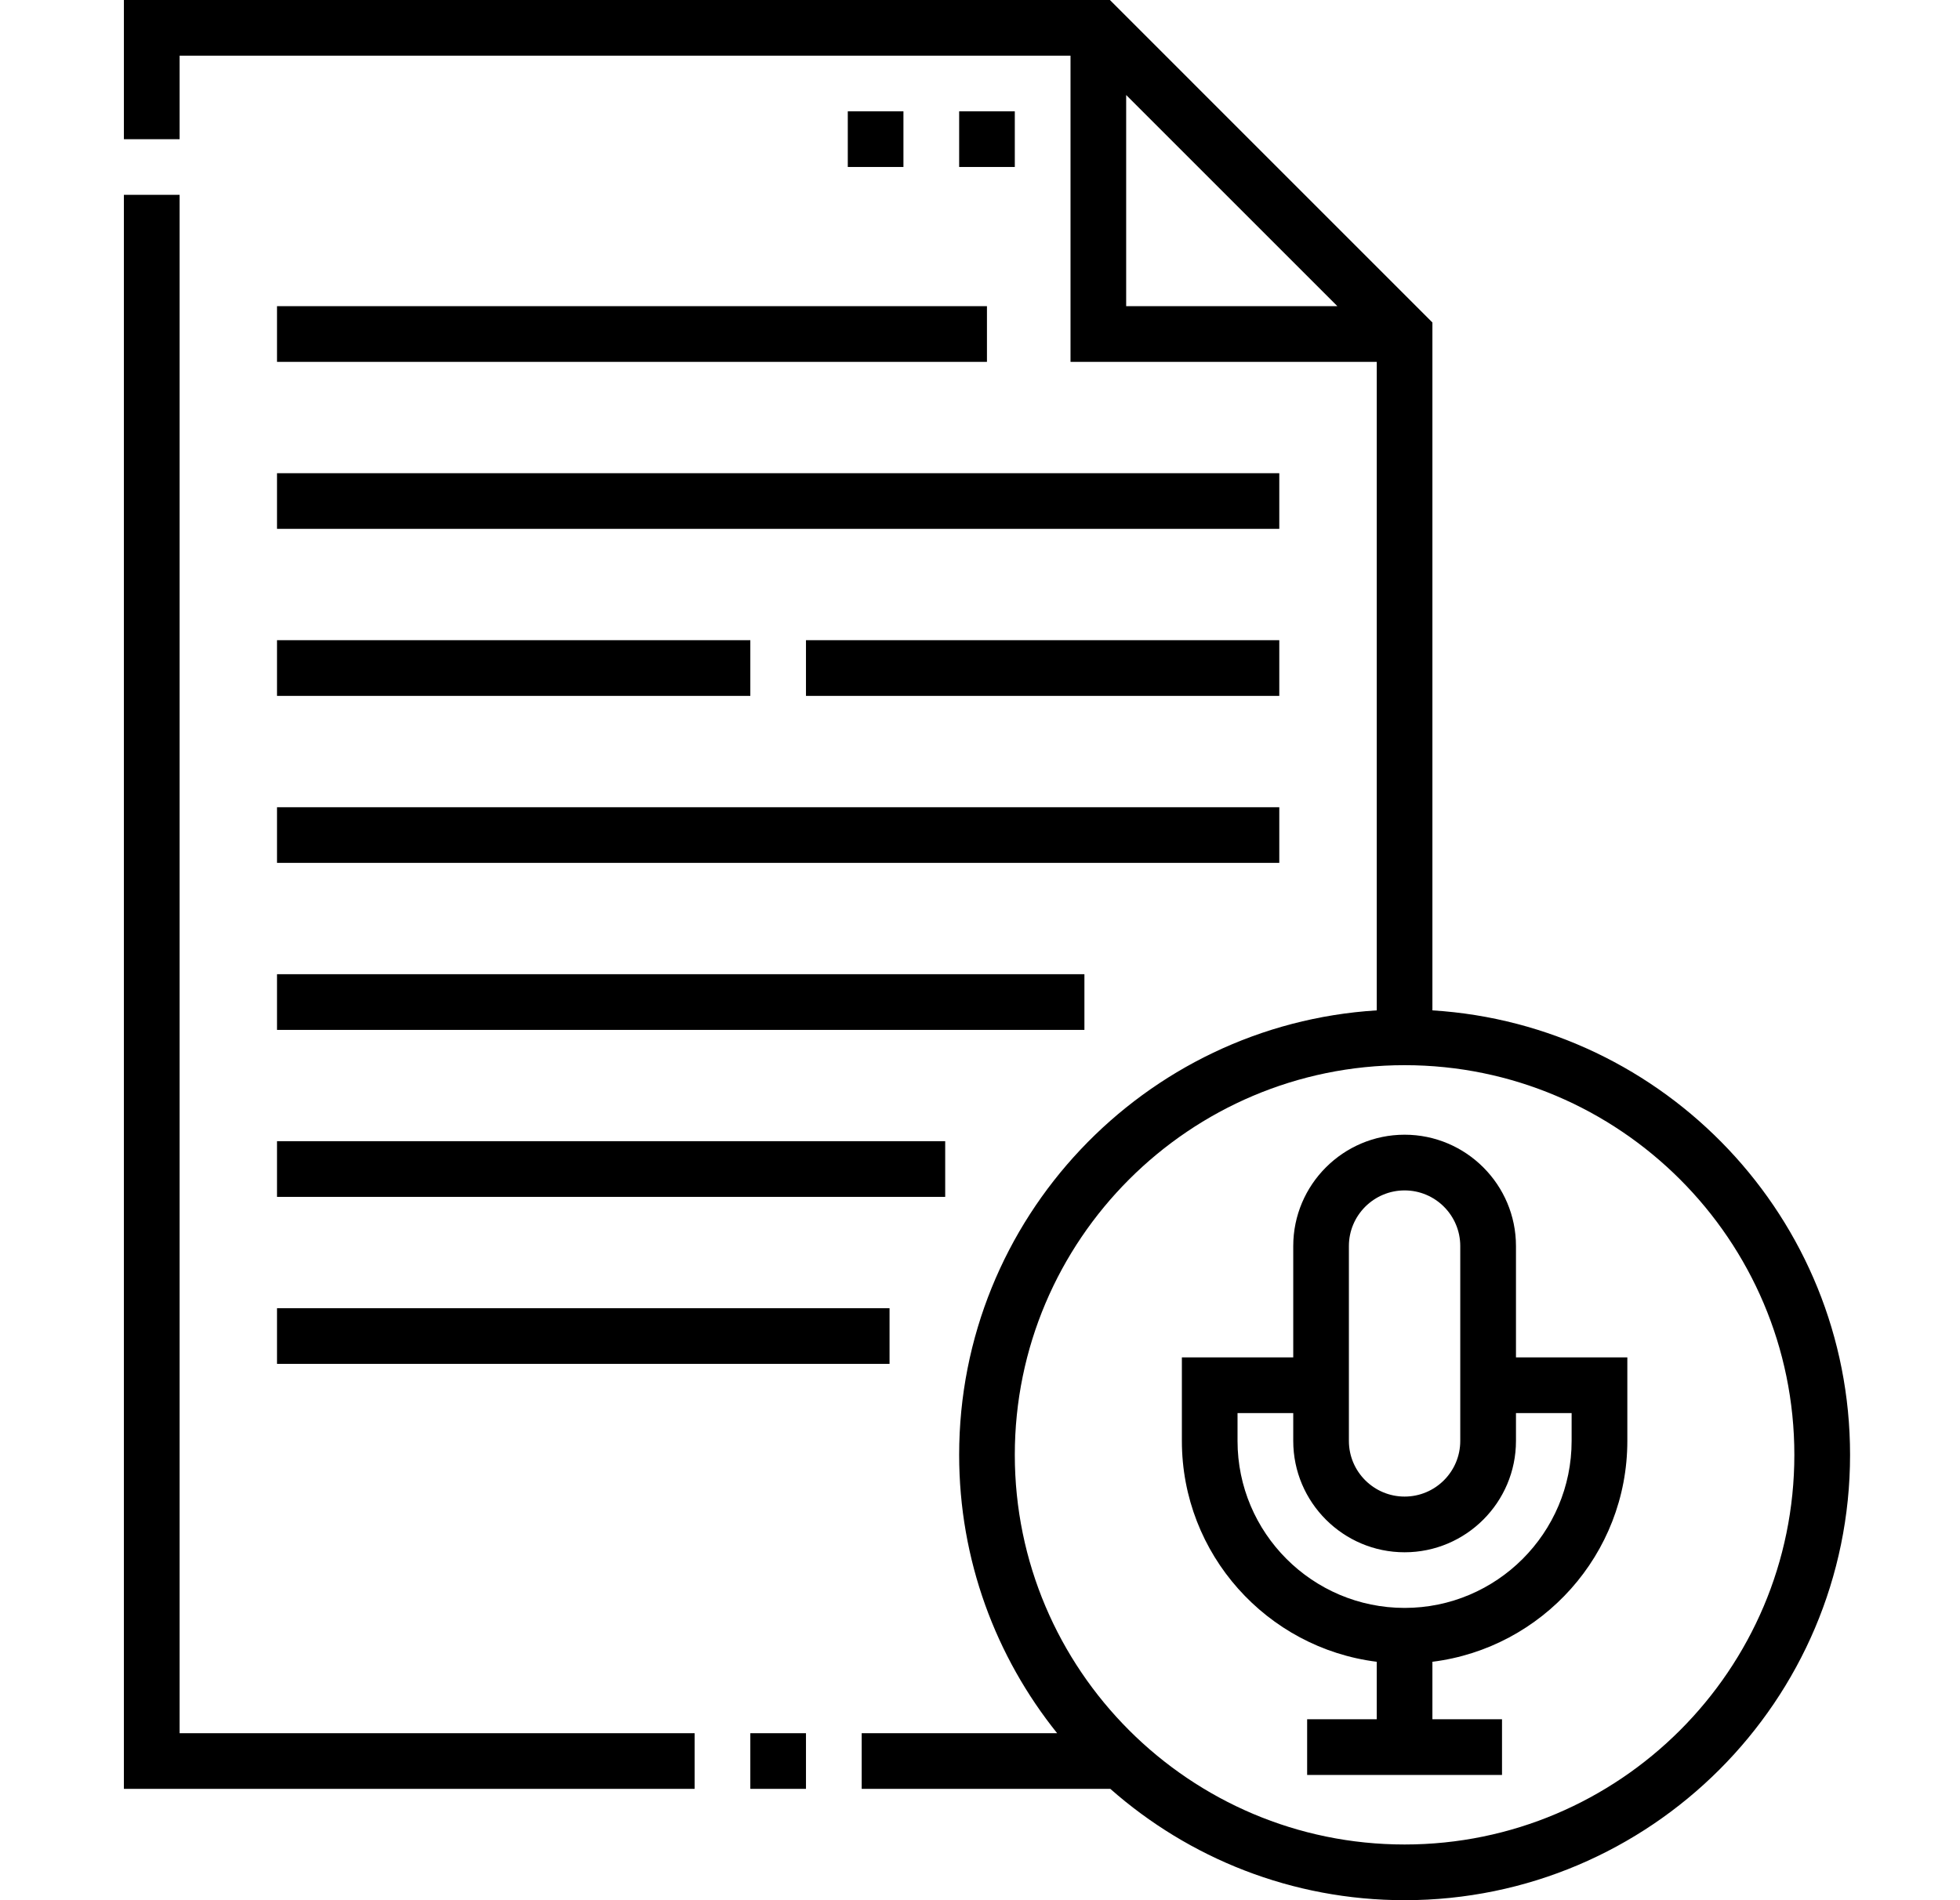
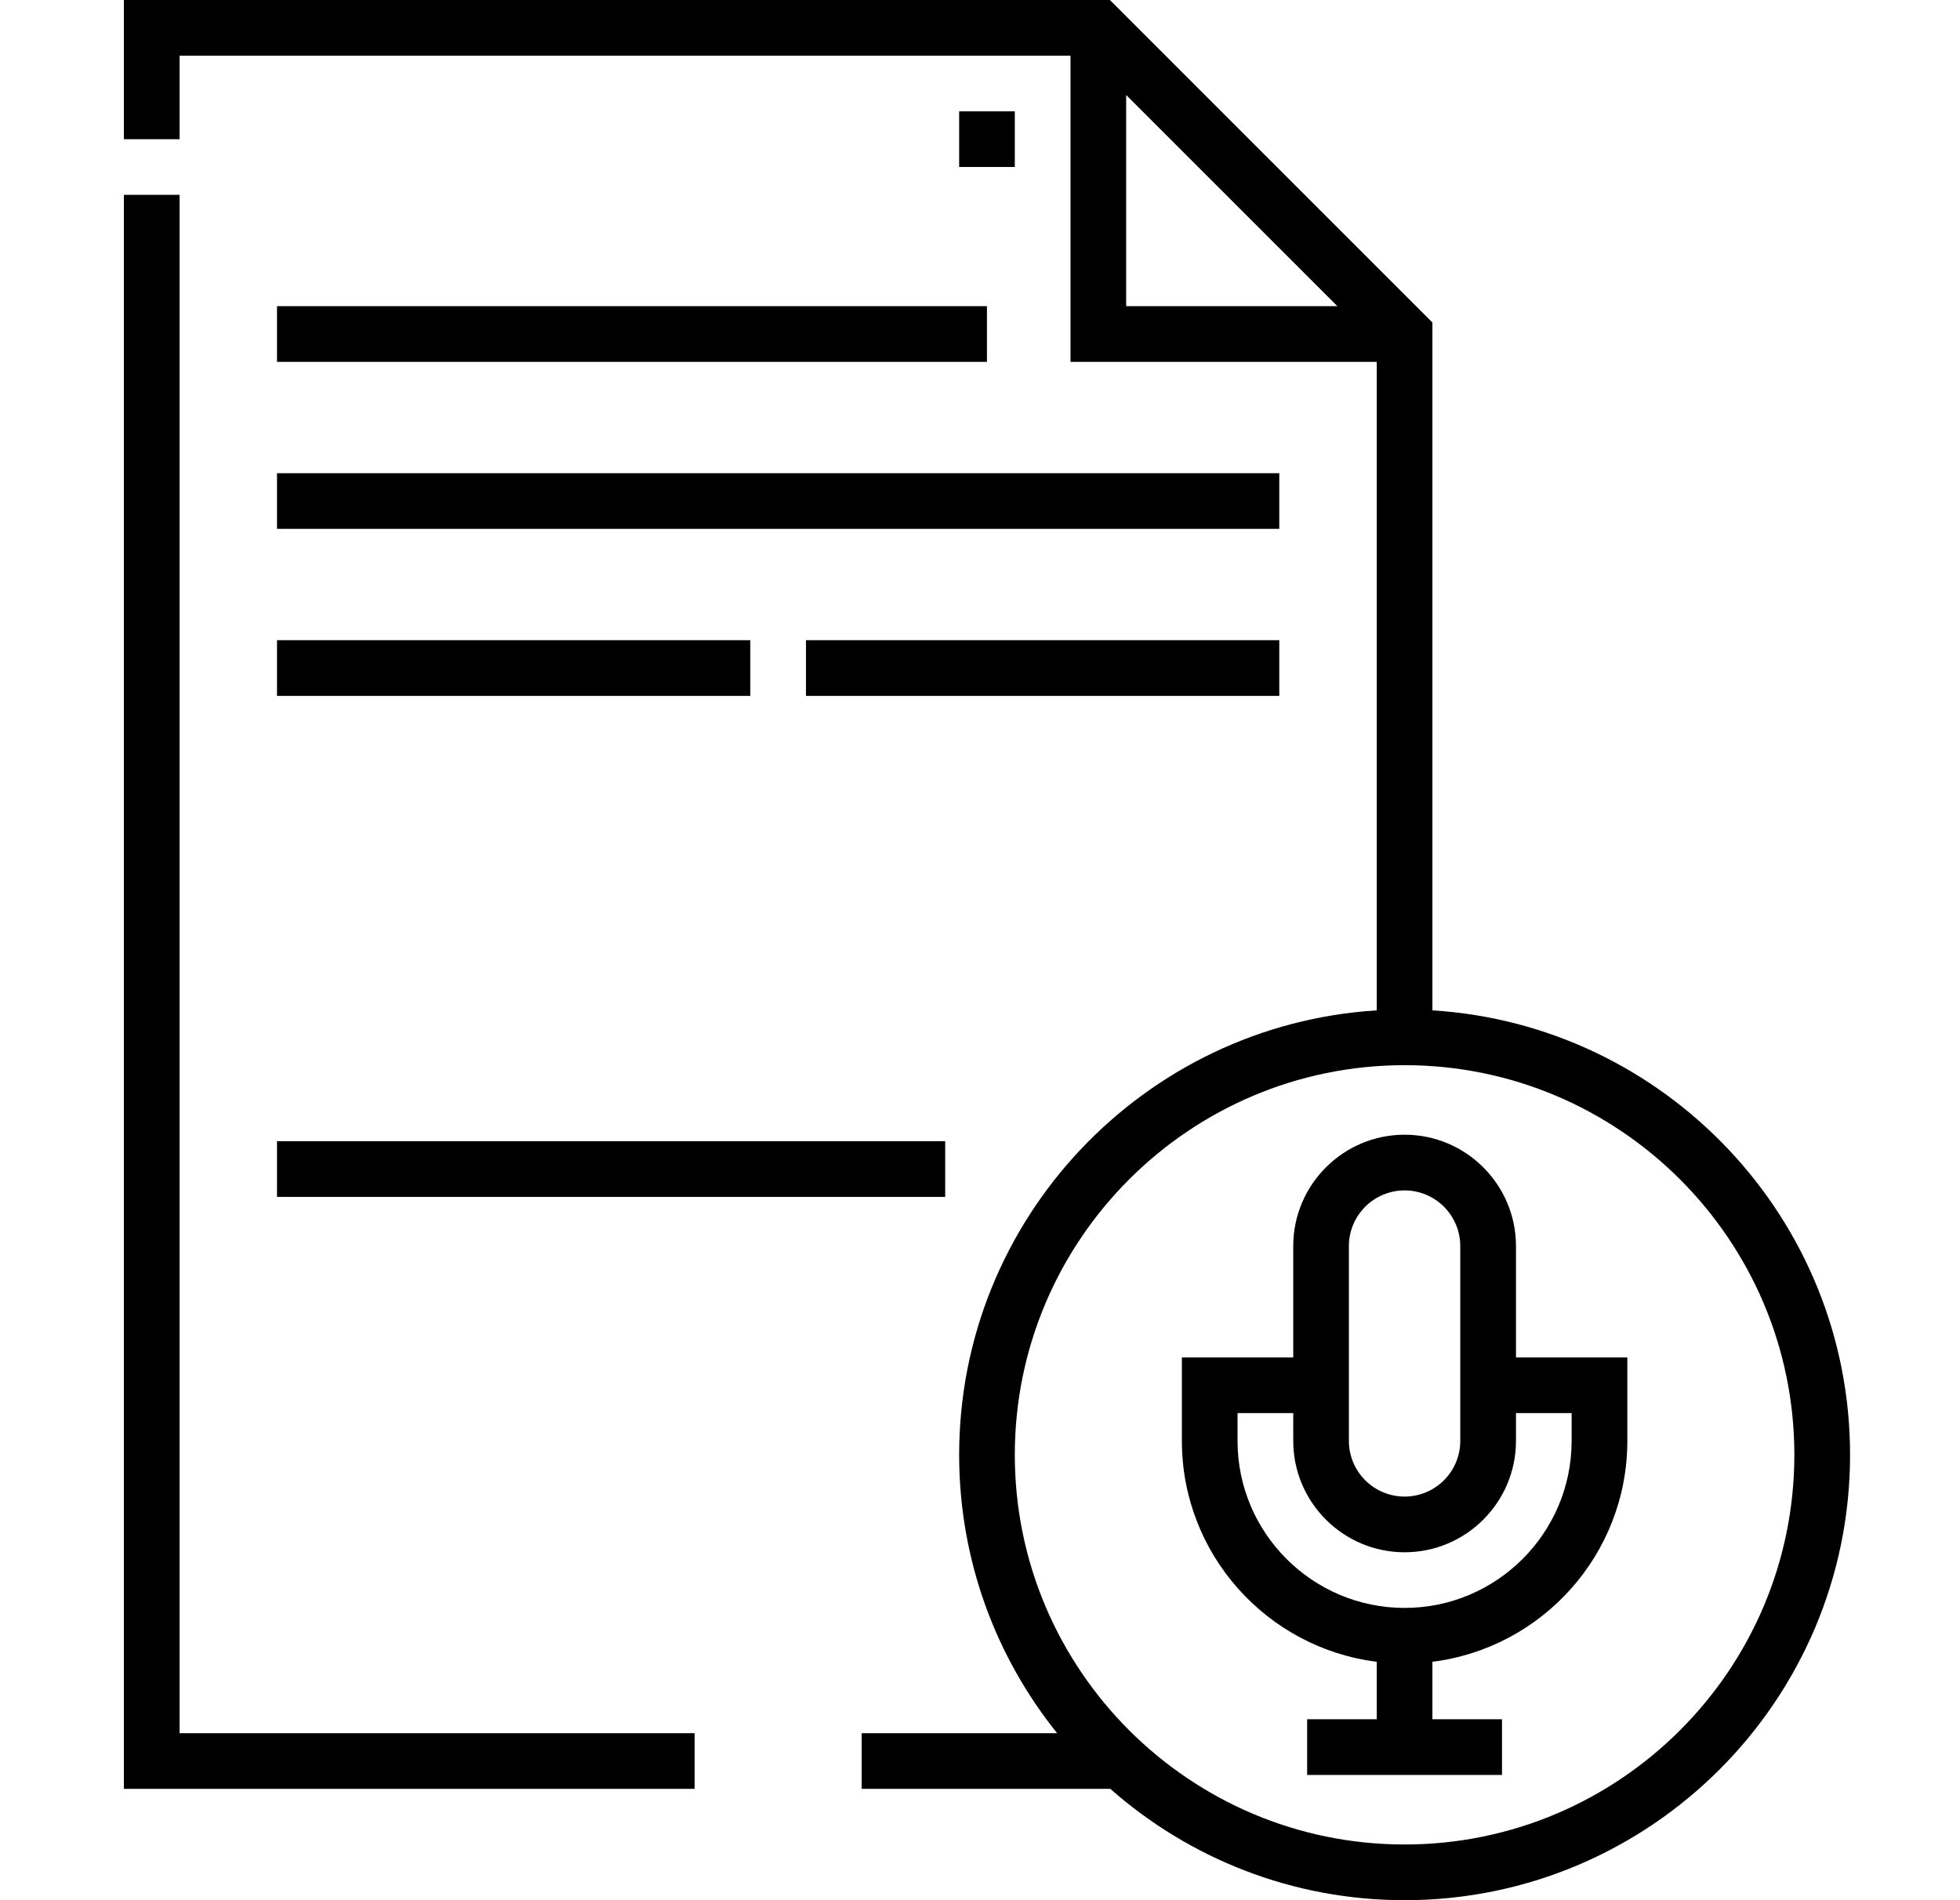
<svg xmlns="http://www.w3.org/2000/svg" width="33" height="32" viewBox="0 0 33 32" fill="none">
  <path d="M4.664 10.781H12.633V11.719H4.664V10.781Z" fill="black" />
-   <path d="M4.664 13.594H21.539V14.531H4.664V13.594Z" fill="black" />
  <path d="M13.57 10.781H21.539V11.719H13.57V10.781Z" fill="black" />
-   <path d="M4.664 16.406H18.258V17.344H4.664V16.406Z" fill="black" />
  <path d="M4.664 7.969H21.539V8.906H4.664V7.969Z" fill="black" />
  <path d="M4.664 5.156H16.617V6.094H4.664V5.156Z" fill="black" />
-   <path d="M4.664 22.031H14.977V22.968H4.664V22.031Z" fill="black" />
  <path d="M4.664 19.218H15.914V20.156H4.664V19.218Z" fill="black" />
  <path d="M25.524 20.984C25.524 19.951 24.683 19.109 23.649 19.109C22.615 19.109 21.774 19.951 21.774 20.984V22.859H19.899V24.266C19.899 26.175 21.333 27.754 23.18 27.985V28.953H22.008V29.891H25.289V28.953H24.117V27.985C25.965 27.754 27.399 26.175 27.399 24.266V22.859H25.524V20.984ZM22.711 20.984C22.711 20.467 23.132 20.047 23.649 20.047C24.166 20.047 24.586 20.467 24.586 20.984V24.266C24.586 24.783 24.166 25.203 23.649 25.203C23.132 25.203 22.711 24.783 22.711 24.266V20.984ZM26.461 23.797V24.266C26.461 25.816 25.199 27.078 23.649 27.078C22.098 27.078 20.836 25.816 20.836 24.266V23.797H21.774V24.266C21.774 25.299 22.615 26.141 23.649 26.141C24.683 26.141 25.524 25.299 25.524 24.266V23.797H26.461Z" fill="black" />
  <path d="M24.117 17.015V5.431L18.687 0H2.086V2.344H3.024V0.938H18.024V6.094H23.18V17.015C19.262 17.258 16.149 20.522 16.149 24.5C16.149 26.272 16.767 27.903 17.799 29.188H14.508V30.125H18.694C20.016 31.291 21.751 32 23.649 32C27.784 32 31.149 28.636 31.149 24.5C31.149 20.522 28.035 17.258 24.117 17.015ZM18.961 1.6L22.517 5.156H18.961V1.6ZM23.649 31.062C20.03 31.062 17.086 28.119 17.086 24.5C17.086 20.881 20.03 17.938 23.649 17.938C27.267 17.938 30.211 20.881 30.211 24.5C30.211 28.119 27.267 31.062 23.649 31.062Z" fill="black" />
  <path d="M3.024 3.281H2.086V30.125H11.695V29.188H3.024V3.281Z" fill="black" />
-   <path d="M12.633 29.188H13.57V30.125H12.633V29.188Z" fill="black" />
-   <path d="M14.274 1.875H15.211V2.812H14.274V1.875Z" fill="black" />
  <path d="M16.149 1.875H17.086V2.812H16.149V1.875Z" fill="black" />
</svg>